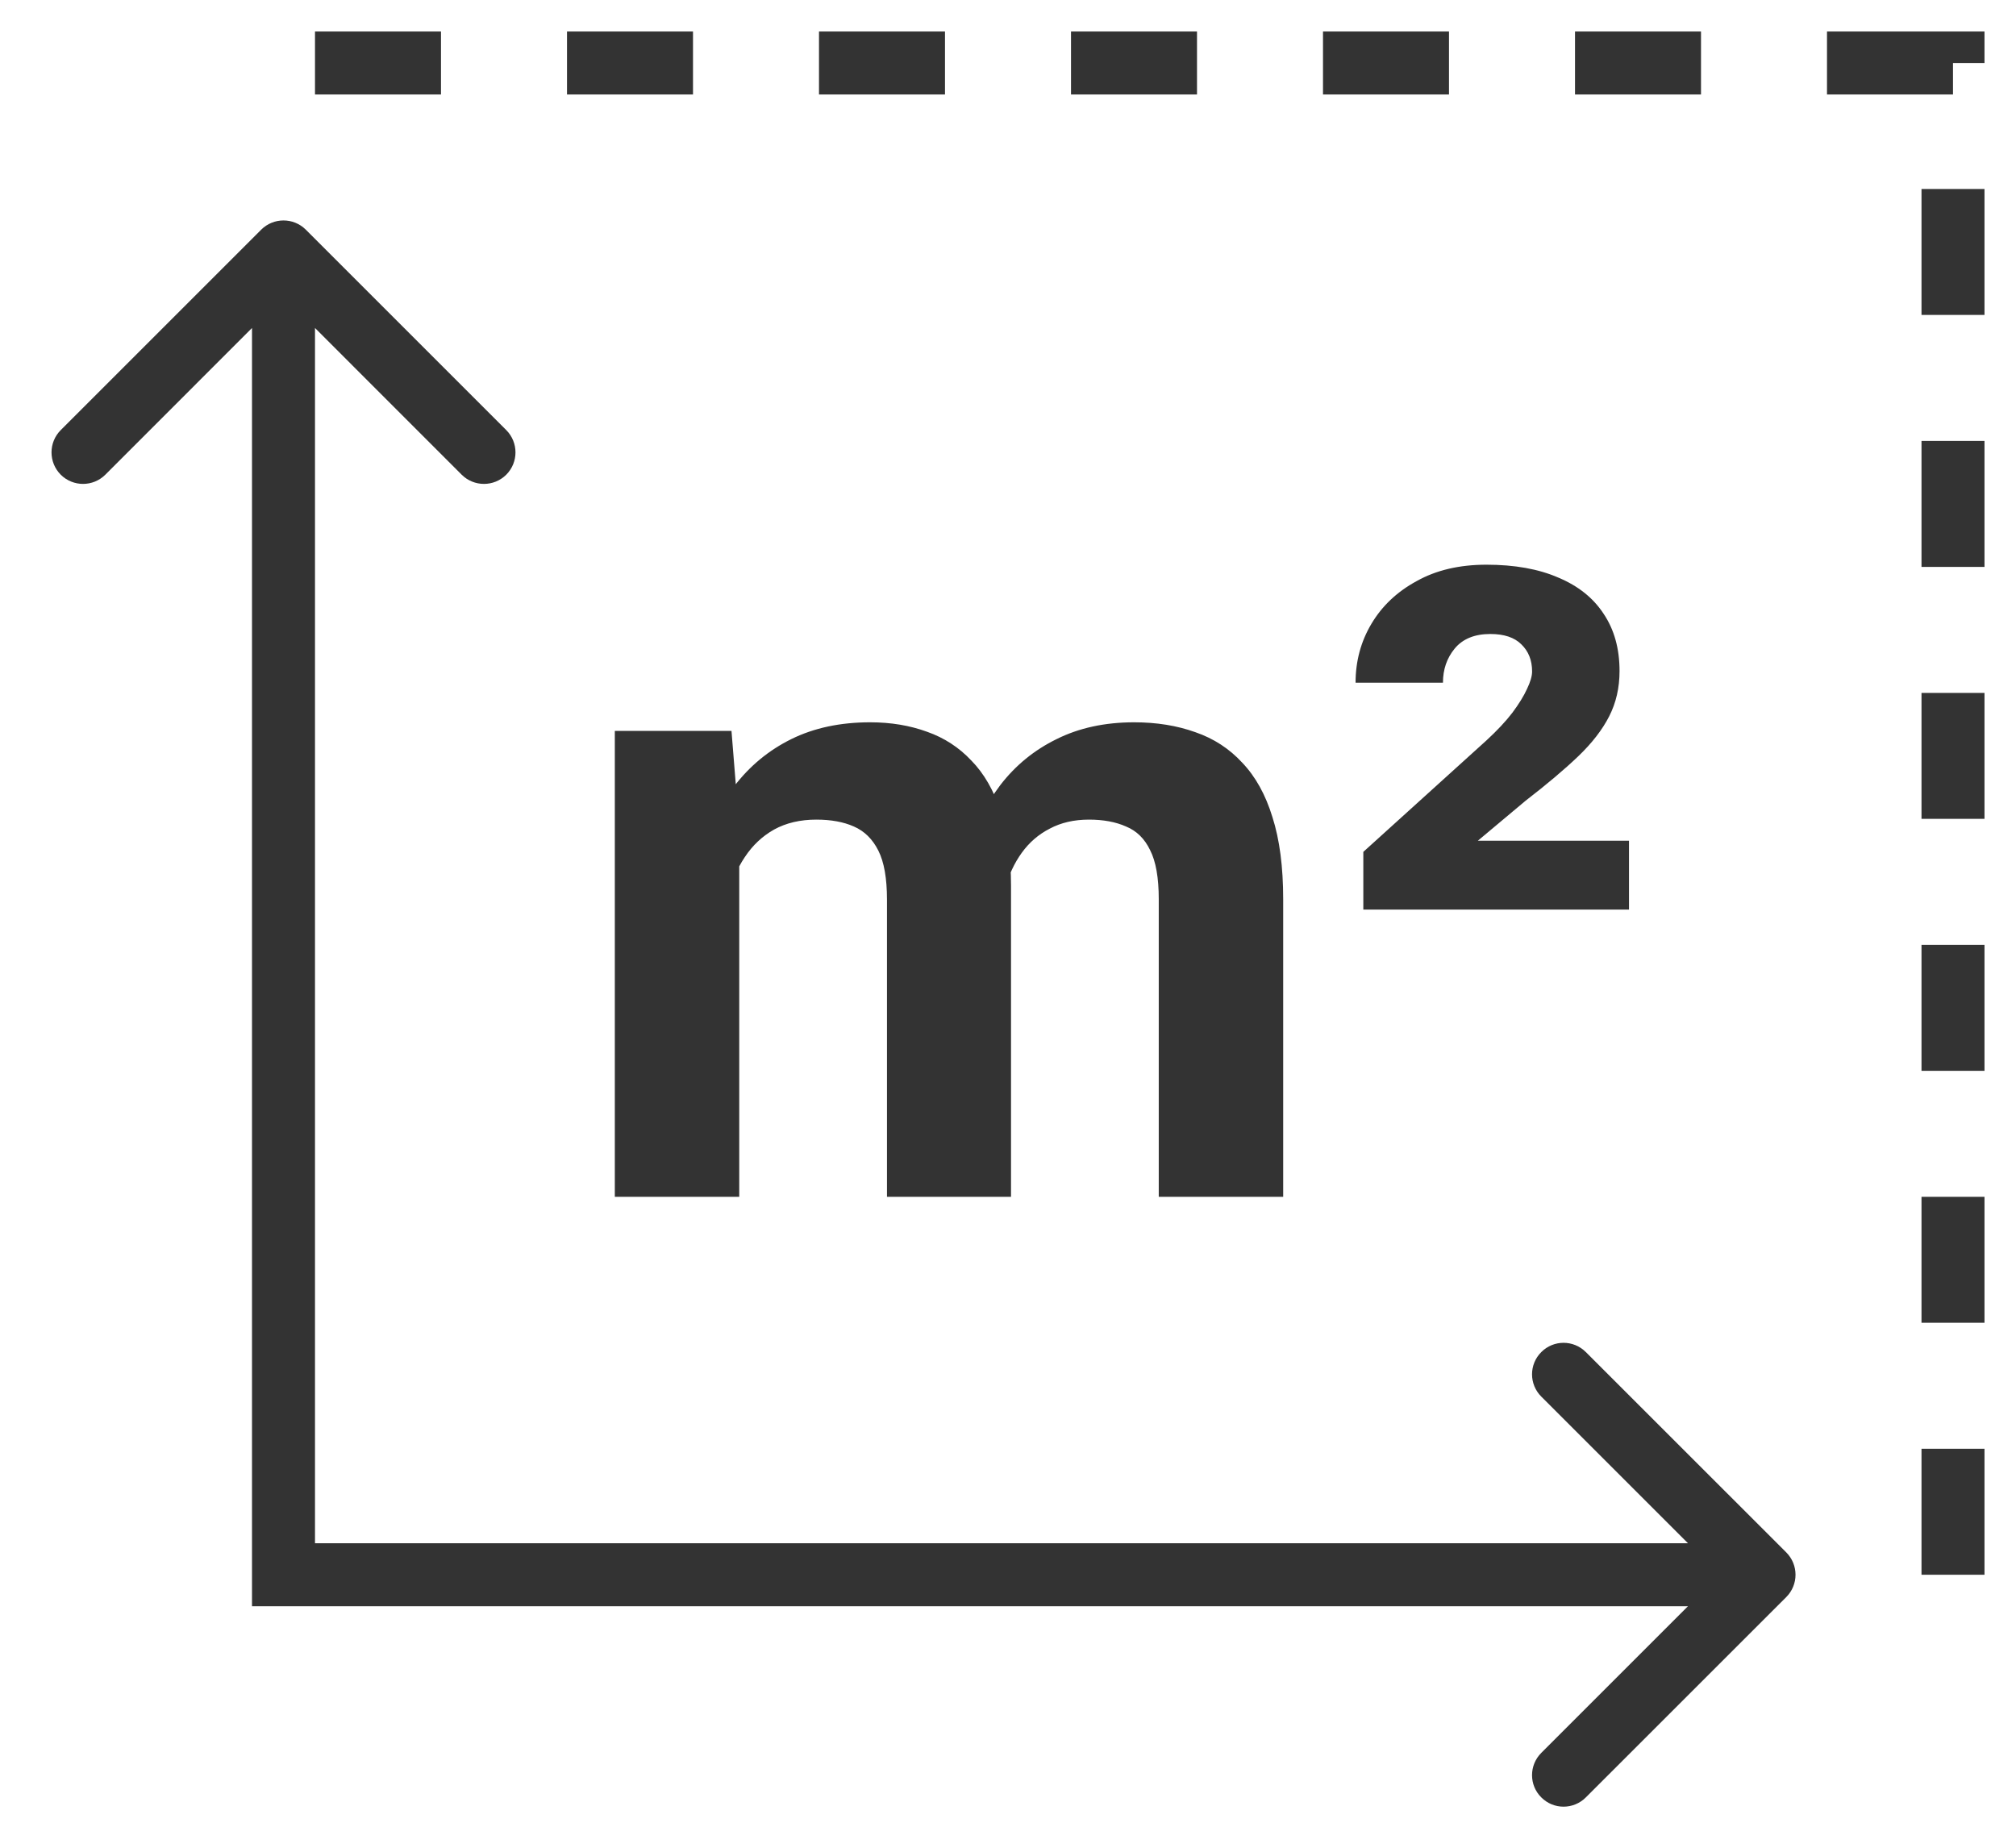
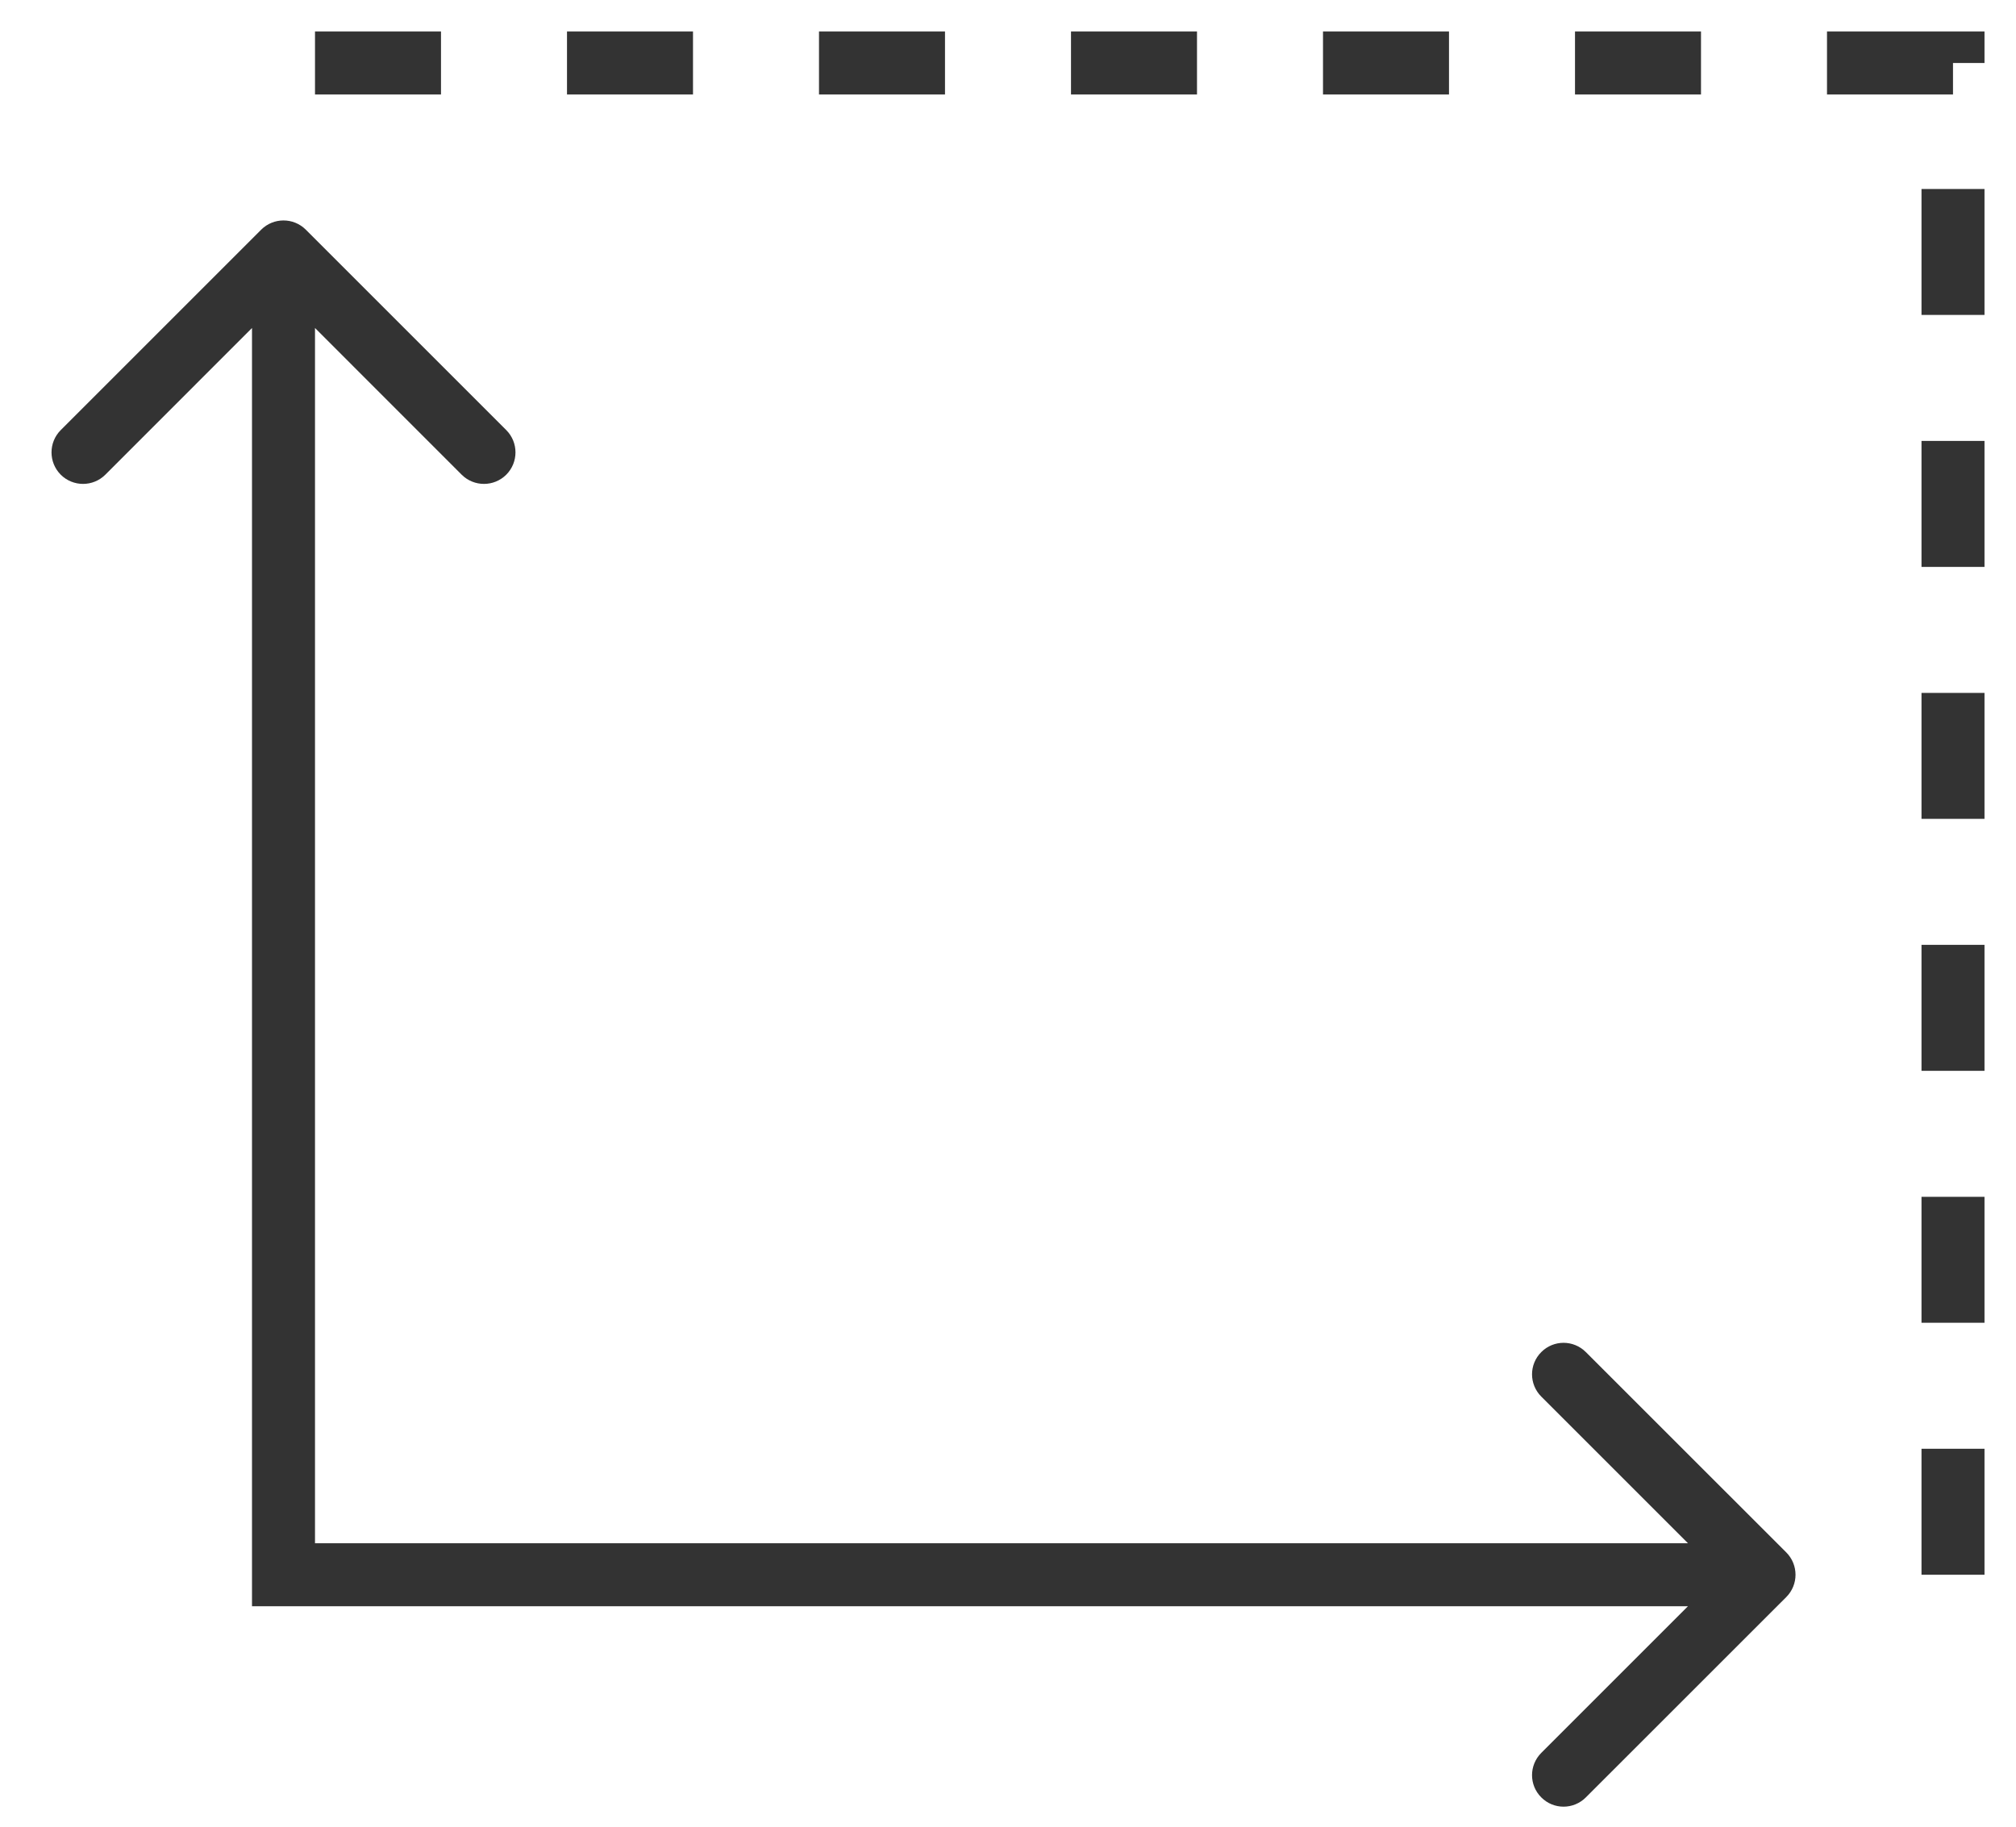
<svg xmlns="http://www.w3.org/2000/svg" width="32" height="29" viewBox="0 0 32 29" fill="none">
-   <path d="M11.734 13.135V19H9.759V11.604H11.611L11.734 13.135ZM11.461 15.042H10.914C10.914 14.527 10.976 14.053 11.099 13.62C11.226 13.183 11.411 12.804 11.652 12.485C11.898 12.162 12.201 11.911 12.562 11.733C12.921 11.556 13.338 11.467 13.812 11.467C14.141 11.467 14.441 11.517 14.715 11.617C14.988 11.713 15.223 11.866 15.419 12.075C15.62 12.28 15.774 12.549 15.884 12.882C15.993 13.21 16.048 13.604 16.048 14.065V19H14.079V14.283C14.079 13.946 14.034 13.686 13.942 13.504C13.851 13.322 13.721 13.194 13.553 13.121C13.389 13.048 13.19 13.012 12.958 13.012C12.703 13.012 12.479 13.064 12.288 13.169C12.101 13.274 11.946 13.42 11.823 13.606C11.7 13.789 11.609 14.003 11.55 14.249C11.491 14.495 11.461 14.759 11.461 15.042ZM15.863 14.816L15.159 14.905C15.159 14.422 15.218 13.973 15.337 13.559C15.46 13.144 15.64 12.779 15.877 12.465C16.119 12.15 16.417 11.907 16.773 11.733C17.128 11.556 17.538 11.467 18.003 11.467C18.358 11.467 18.682 11.519 18.974 11.624C19.265 11.724 19.514 11.886 19.719 12.109C19.928 12.328 20.088 12.615 20.197 12.971C20.311 13.326 20.368 13.761 20.368 14.276V19H18.393V14.276C18.393 13.935 18.347 13.675 18.256 13.497C18.169 13.315 18.042 13.19 17.873 13.121C17.709 13.048 17.513 13.012 17.285 13.012C17.048 13.012 16.841 13.06 16.663 13.155C16.485 13.246 16.337 13.374 16.219 13.538C16.1 13.702 16.011 13.894 15.952 14.112C15.893 14.326 15.863 14.561 15.863 14.816ZM25.857 13.347V14.44H21.64V13.524L23.595 11.754C23.763 11.599 23.9 11.453 24.005 11.316C24.11 11.175 24.187 11.05 24.237 10.94C24.292 10.826 24.319 10.733 24.319 10.66C24.319 10.482 24.262 10.339 24.148 10.229C24.039 10.12 23.875 10.065 23.656 10.065C23.406 10.065 23.216 10.143 23.089 10.298C22.966 10.448 22.904 10.628 22.904 10.838H21.517C21.517 10.496 21.601 10.184 21.77 9.901C21.938 9.619 22.177 9.393 22.487 9.225C22.797 9.051 23.166 8.965 23.595 8.965C24.041 8.965 24.422 9.033 24.736 9.17C25.051 9.302 25.29 9.493 25.454 9.744C25.623 9.995 25.707 10.298 25.707 10.653C25.707 10.918 25.652 11.157 25.543 11.371C25.434 11.585 25.27 11.797 25.051 12.007C24.832 12.216 24.554 12.451 24.217 12.711L23.458 13.347H25.857Z" fill="#333333" />
  <path d="M4.854 3.646C4.658 3.451 4.342 3.451 4.146 3.646L0.964 6.828C0.769 7.024 0.769 7.34 0.964 7.536C1.16 7.731 1.476 7.731 1.672 7.536L4.5 4.707L7.328 7.536C7.524 7.731 7.84 7.731 8.036 7.536C8.231 7.34 8.231 7.024 8.036 6.828L4.854 3.646ZM4.5 25H4V25.5H4.5V25ZM28.354 25.354C28.549 25.158 28.549 24.842 28.354 24.646L25.172 21.465C24.976 21.269 24.66 21.269 24.465 21.465C24.269 21.66 24.269 21.976 24.465 22.172L27.293 25L24.465 27.828C24.269 28.024 24.269 28.34 24.465 28.535C24.66 28.731 24.976 28.731 25.172 28.535L28.354 25.354ZM4 4V25H5V4H4ZM4.5 25.5H28V24.5H4.5V25.5Z" fill="#333333" />
  <path d="M31 25C31 16.799 31 1 31 1H4" stroke="#333333" stroke-dasharray="2 2" />
</svg>